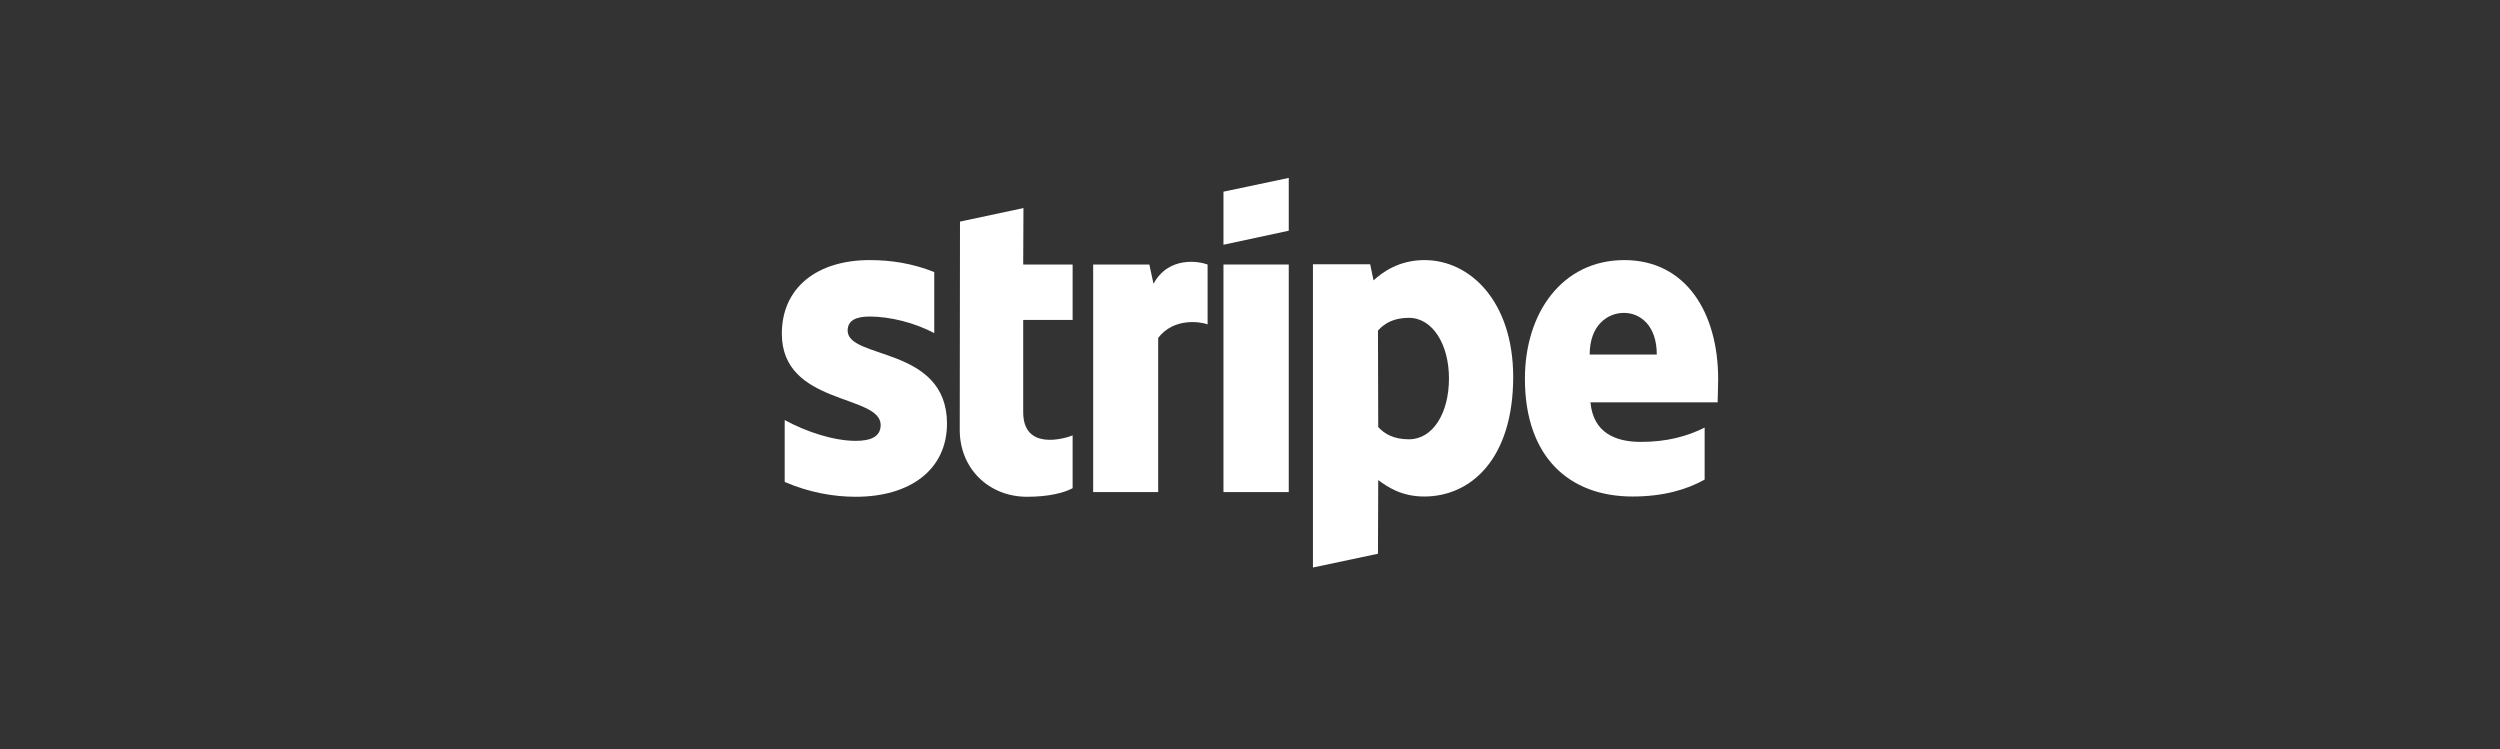
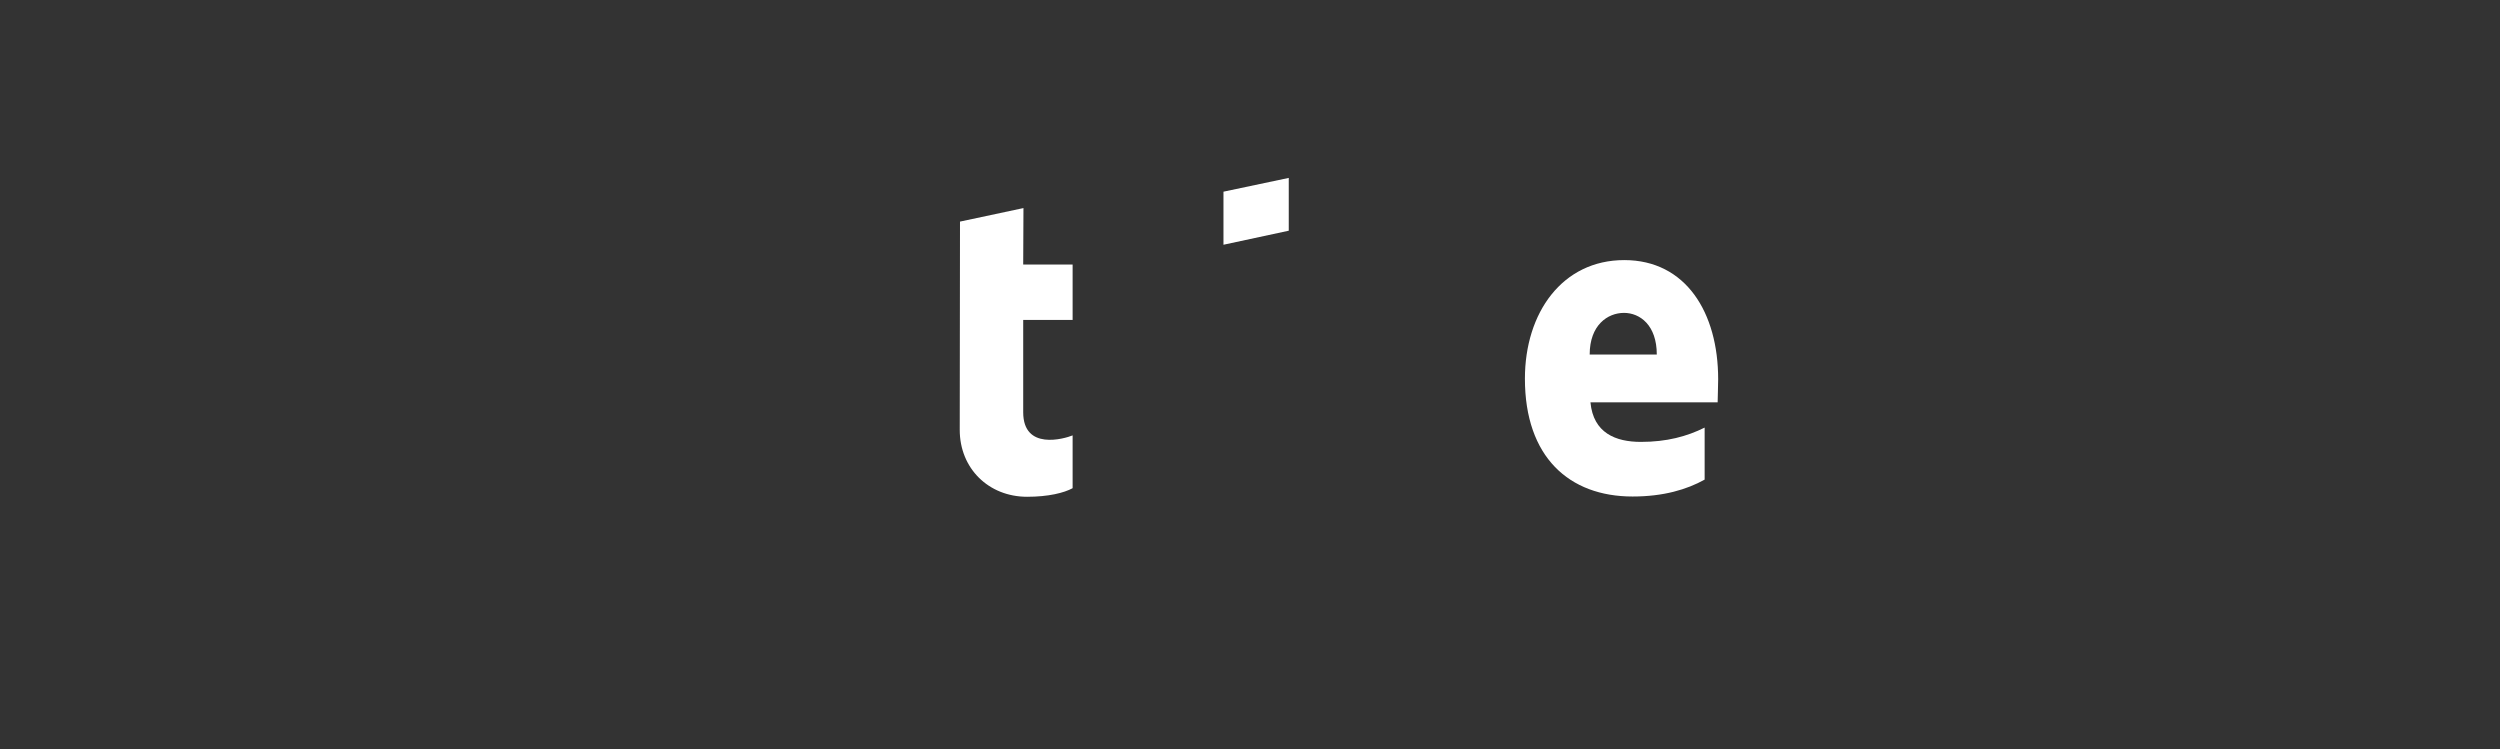
<svg xmlns="http://www.w3.org/2000/svg" width="534" height="160" viewBox="0 0 534 160" fill="none">
  <rect x="0" y="0" width="534" height="160" fill="#333333" stroke="none" />
  <path fill-rule="evenodd" clip-rule="evenodd" d="M367 81C367 66.778 360.111 55.556 346.944 55.556C333.722 55.556 325.722 66.778 325.722 80.889C325.722 97.611 335.167 106.055 348.722 106.055C355.333 106.055 360.333 104.555 364.111 102.444V91.333C360.333 93.222 356 94.389 350.5 94.389C345.111 94.389 340.333 92.5 339.722 85.944H366.889C366.889 85.222 367 82.333 367 81ZM339.556 75.722C339.556 69.444 343.389 66.833 346.889 66.833C350.278 66.833 353.889 69.444 353.889 75.722H339.556Z" fill="white" />
-   <path fill-rule="evenodd" clip-rule="evenodd" d="M304.278 55.556C298.833 55.556 295.333 58.111 293.389 59.889L292.667 56.444H280.445V121.222L294.333 118.278L294.389 102.555C296.389 104 299.333 106.055 304.222 106.055C314.167 106.055 323.222 98.055 323.222 80.444C323.167 64.333 314 55.556 304.278 55.556ZM300.945 93.833C297.667 93.833 295.722 92.667 294.389 91.222L294.333 70.611C295.778 69 297.778 67.889 300.945 67.889C306 67.889 309.5 73.555 309.5 80.833C309.5 88.278 306.056 93.833 300.945 93.833Z" fill="white" />
  <path fill-rule="evenodd" clip-rule="evenodd" d="M261.333 52.278L275.278 49.278V38L261.333 40.944V52.278Z" fill="white" />
-   <path d="M275.278 56.5H261.333V105.111H275.278V56.5Z" fill="white" />
-   <path fill-rule="evenodd" clip-rule="evenodd" d="M246.389 60.611L245.5 56.5H233.5V105.111H247.389V72.167C250.667 67.889 256.222 68.667 257.944 69.278V56.5C256.167 55.833 249.667 54.611 246.389 60.611Z" fill="white" />
  <path fill-rule="evenodd" clip-rule="evenodd" d="M218.611 44.444L205.056 47.333L205 91.833C205 100.056 211.167 106.111 219.389 106.111C223.944 106.111 227.278 105.278 229.111 104.278V93C227.333 93.722 218.556 96.278 218.556 88.056V68.333H229.111V56.5H218.556L218.611 44.444Z" fill="white" />
-   <path fill-rule="evenodd" clip-rule="evenodd" d="M181.056 70.611C181.056 68.444 182.833 67.611 185.778 67.611C190 67.611 195.333 68.889 199.556 71.167V58.111C194.944 56.278 190.389 55.556 185.778 55.556C174.5 55.556 167 61.444 167 71.278C167 86.611 188.111 84.167 188.111 90.778C188.111 93.333 185.889 94.167 182.778 94.167C178.167 94.167 172.278 92.278 167.611 89.722V102.944C172.778 105.167 178 106.111 182.778 106.111C194.333 106.111 202.278 100.389 202.278 90.444C202.222 73.889 181.056 76.833 181.056 70.611Z" fill="white" />
</svg>